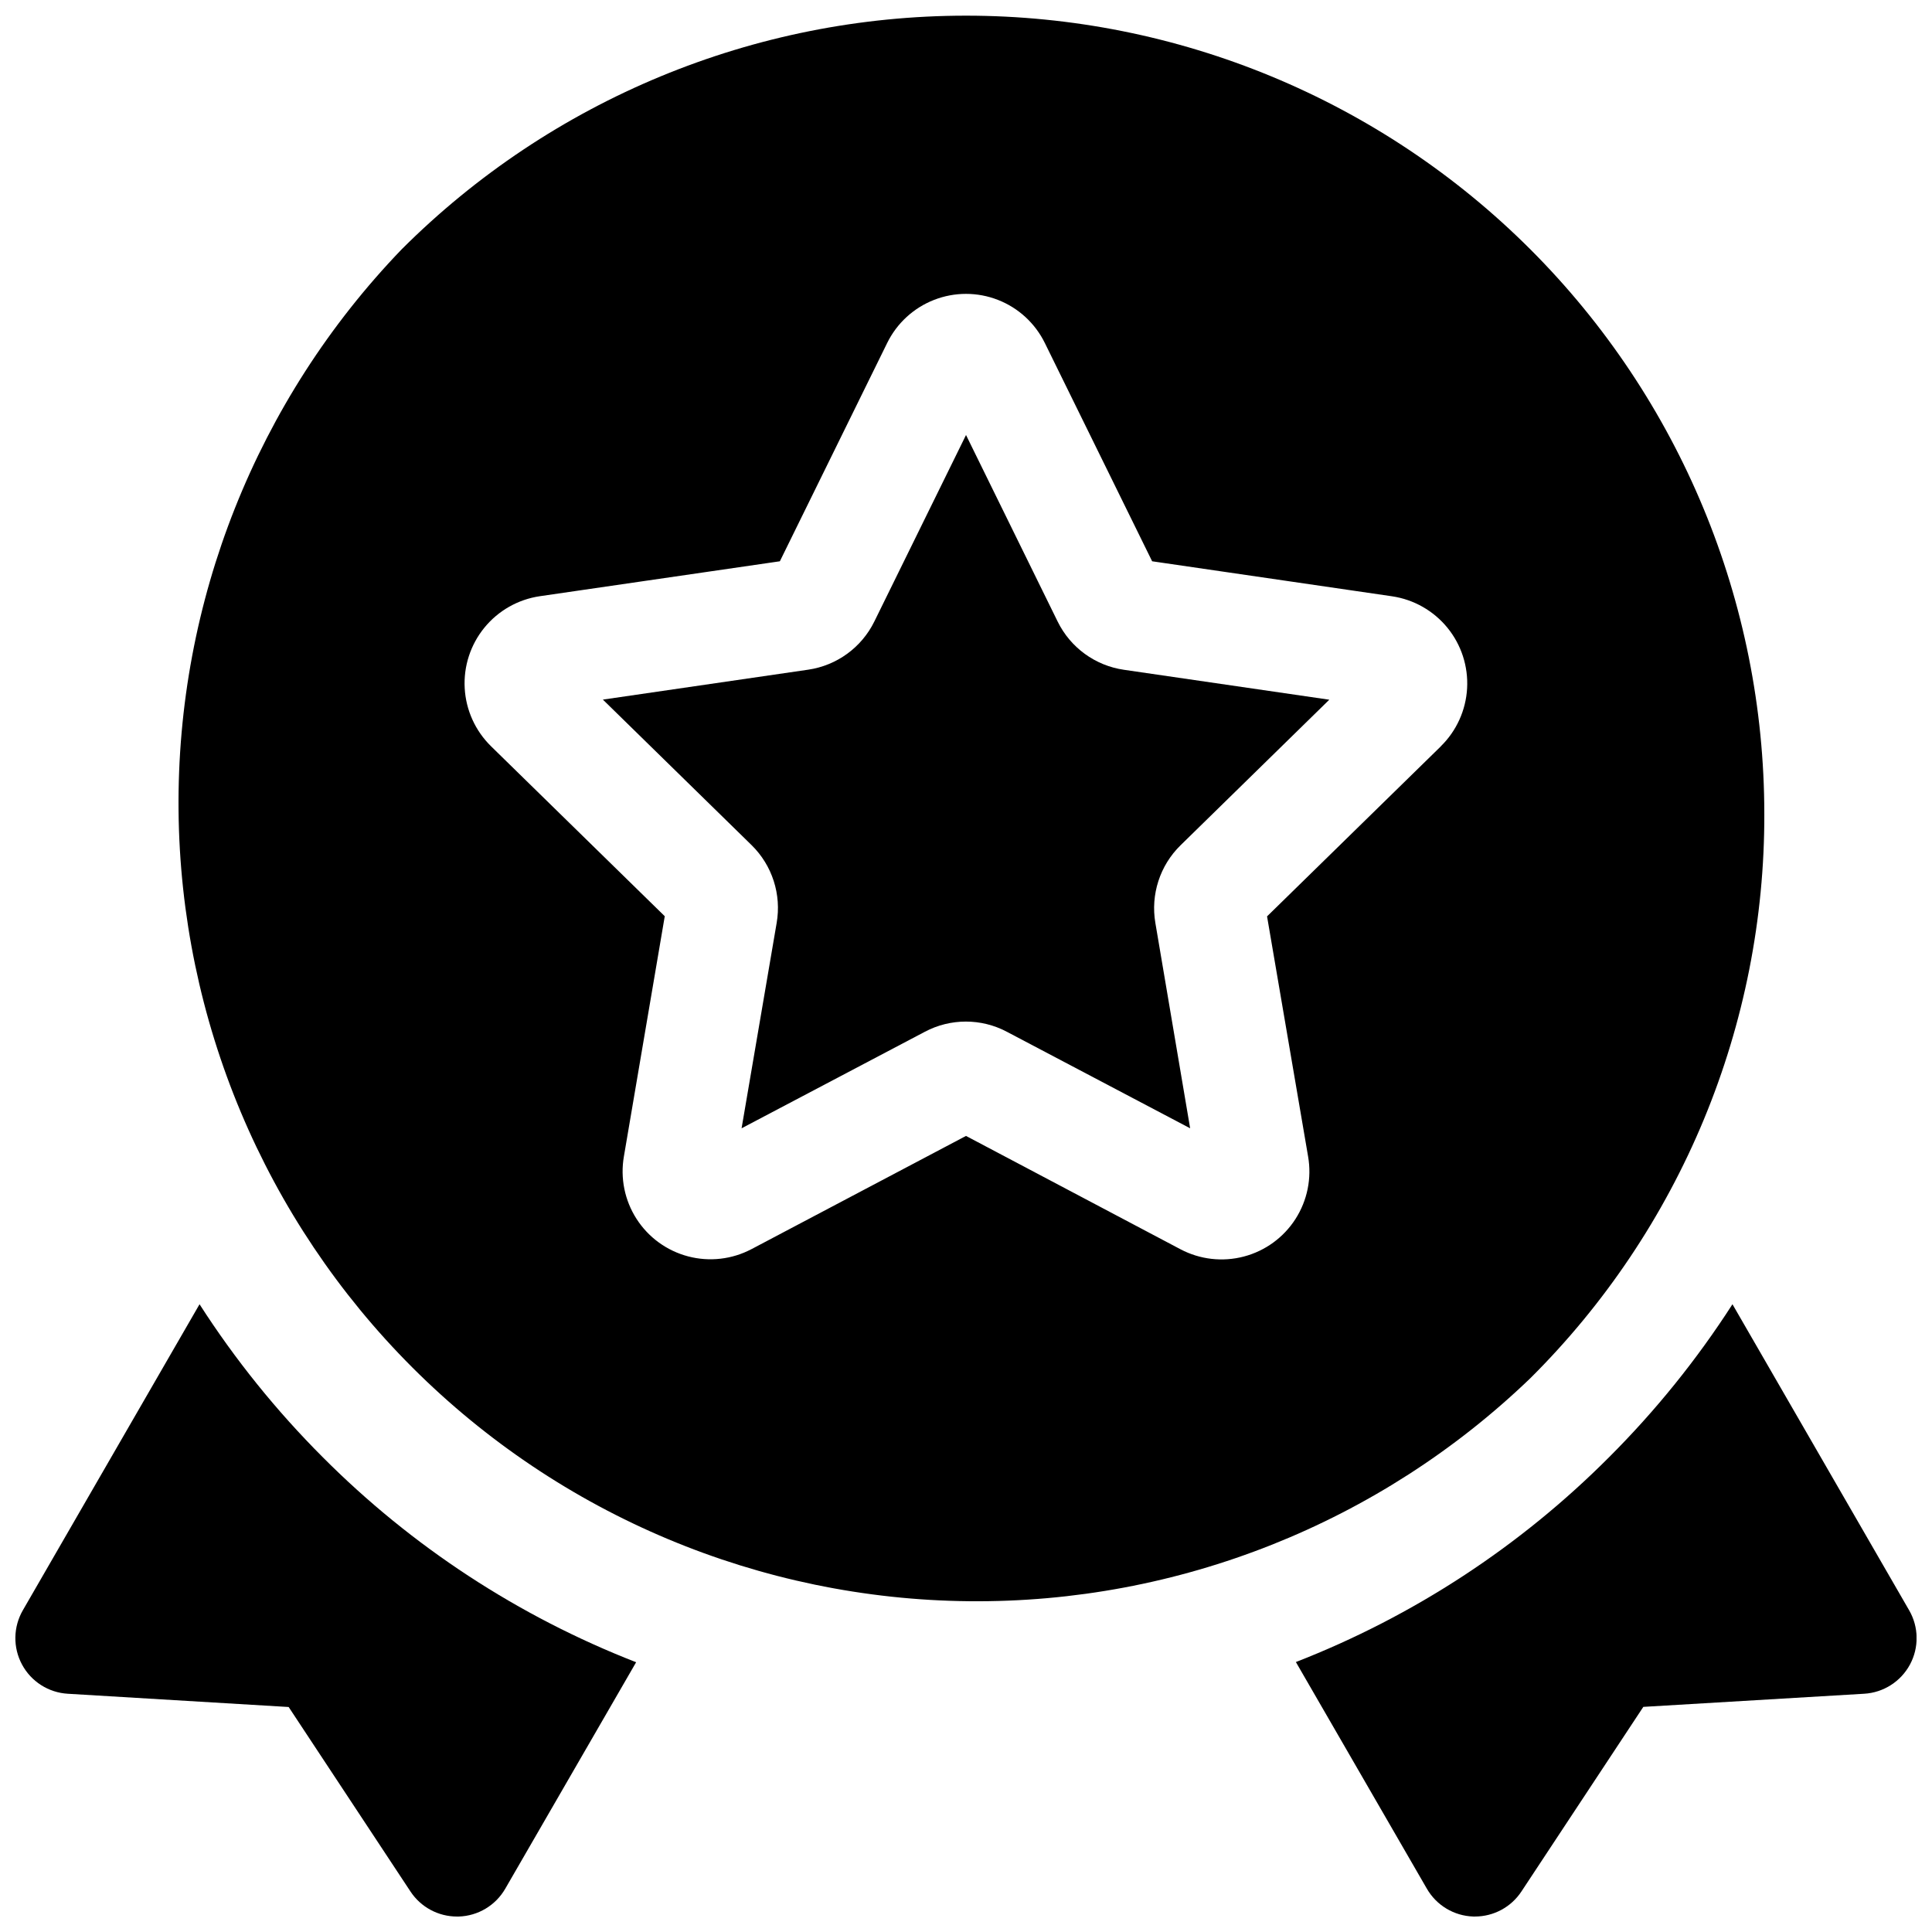
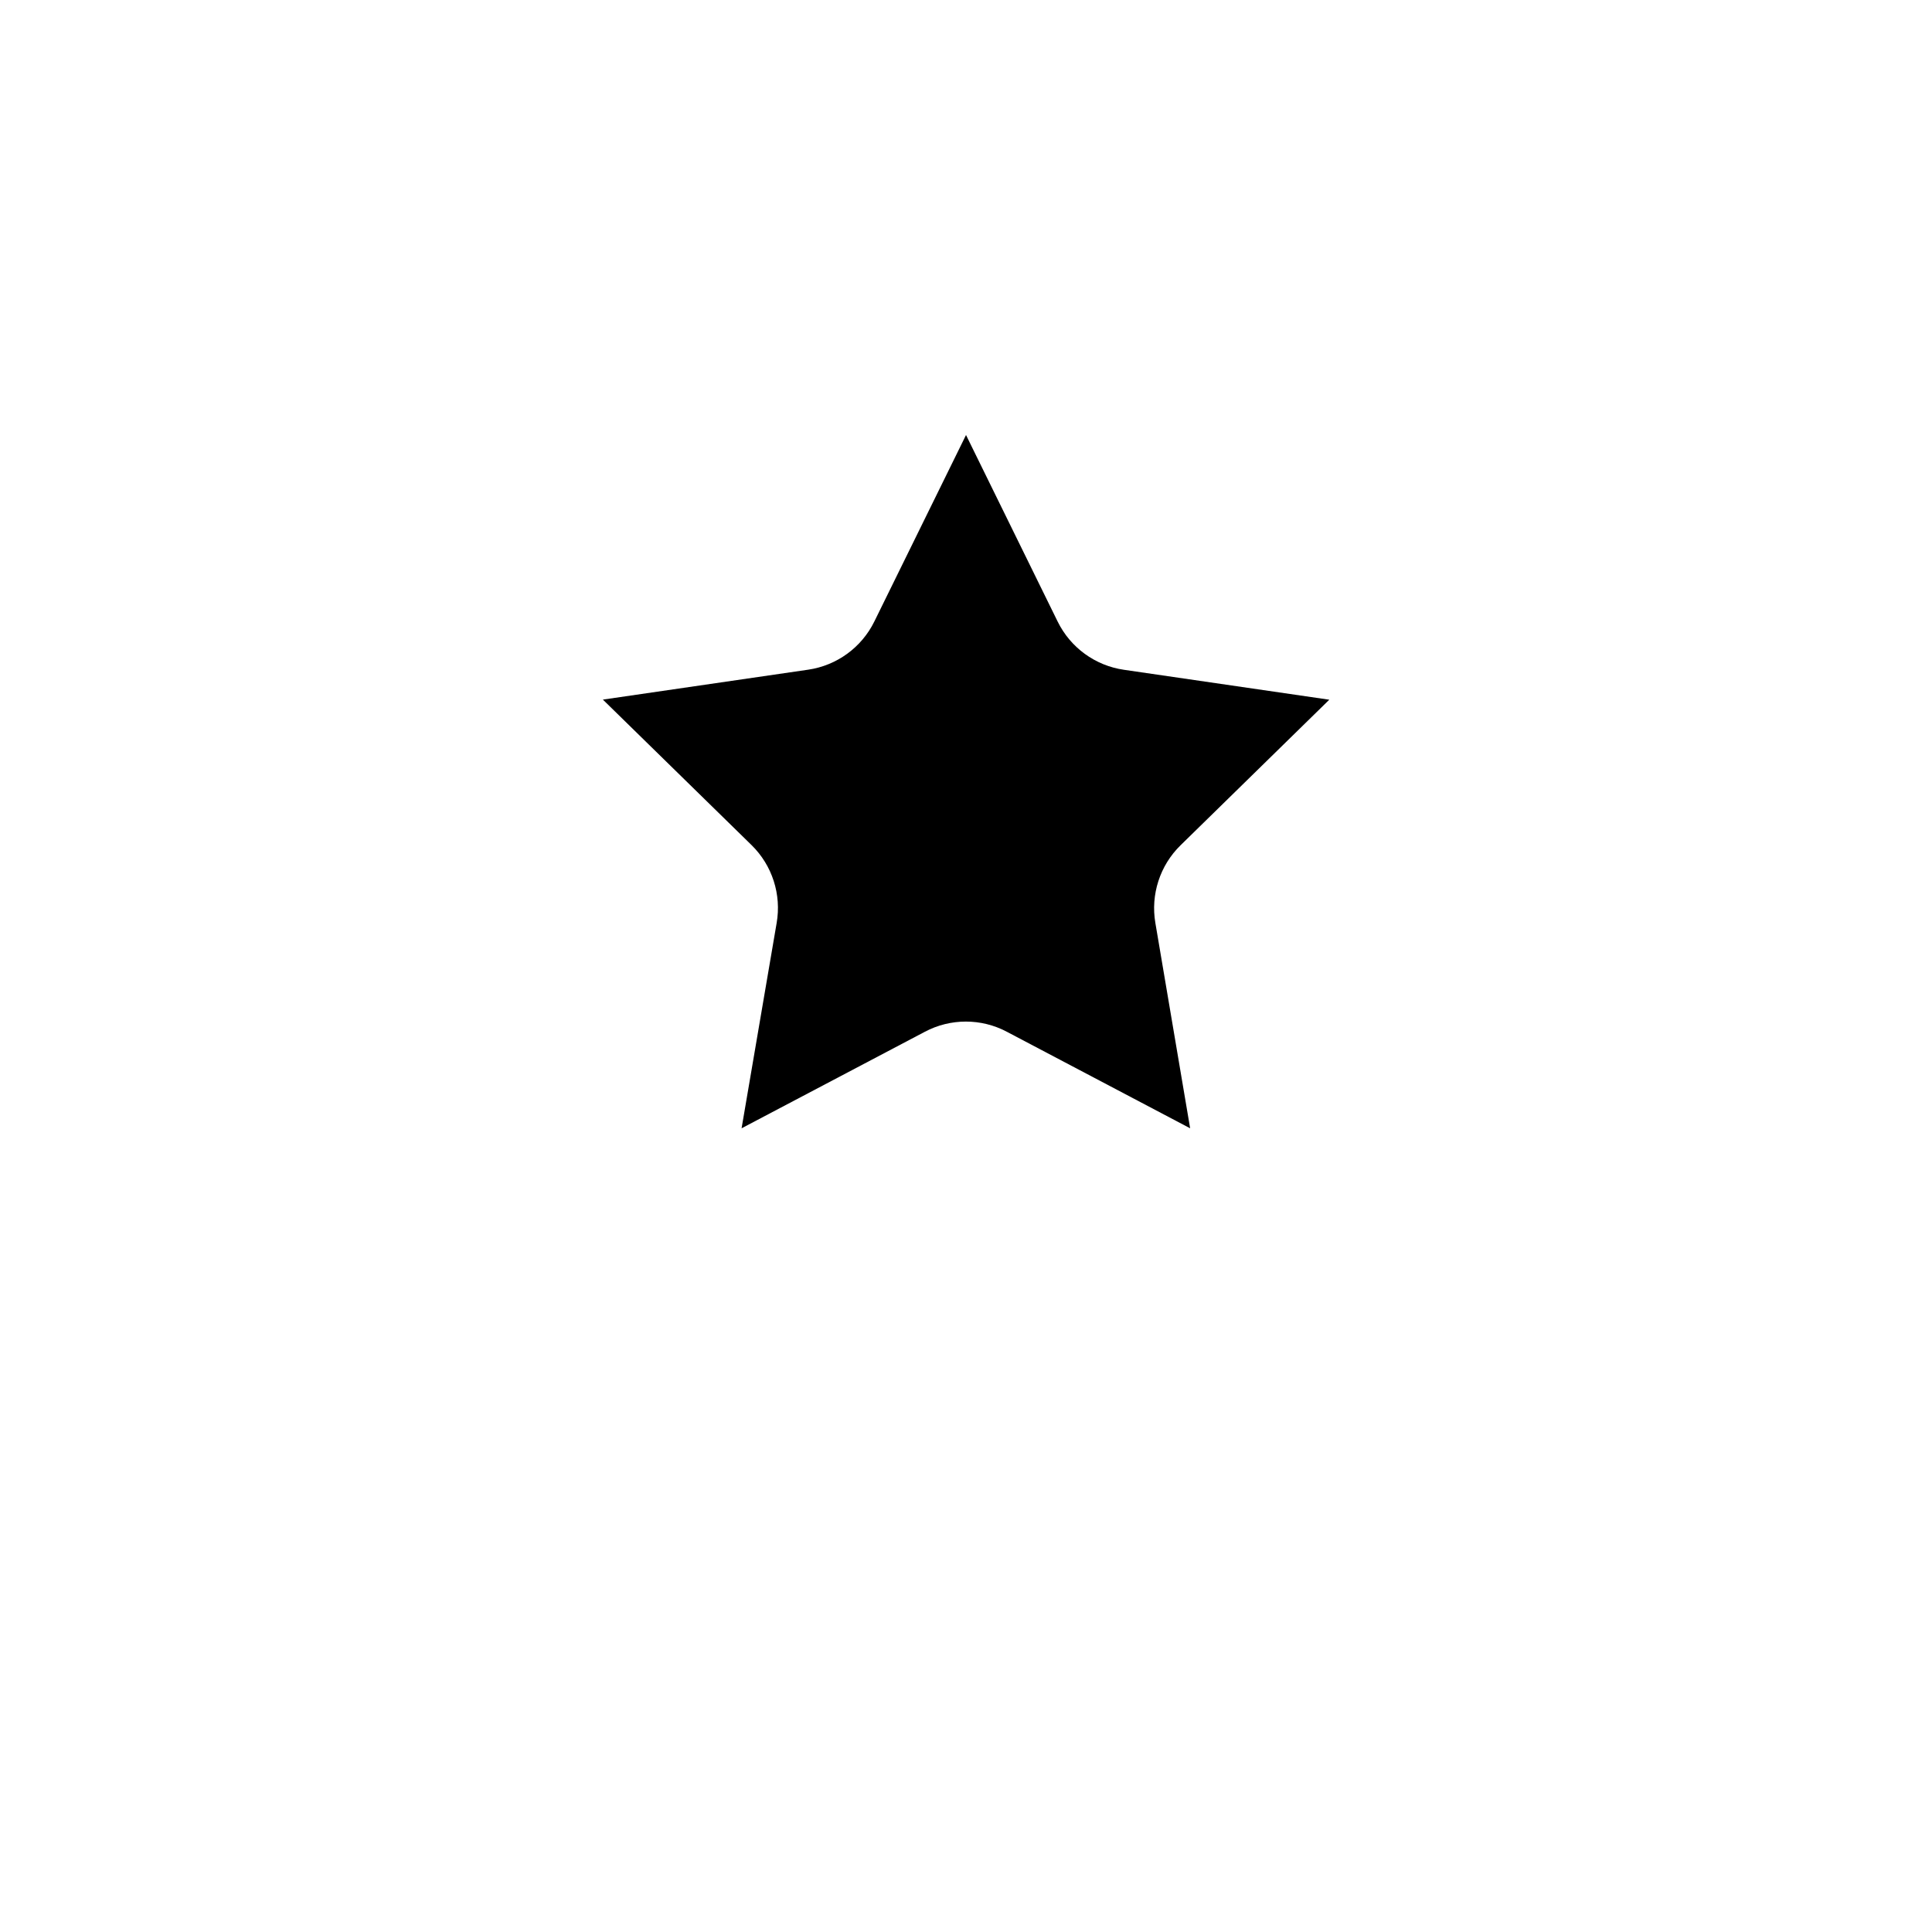
<svg xmlns="http://www.w3.org/2000/svg" width="800px" height="800px" version="1.1" viewBox="144 144 512 512">
  <defs>
    <clipPath id="c">
      <path d="m148.09 489h164.91v162.9h-164.91z" />
    </clipPath>
    <clipPath id="b">
      <path d="m487 489h164.9v162.9h-164.9z" />
    </clipPath>
    <clipPath id="a">
-       <path d="m191 148.09h421v420.91h-421z" />
-     </clipPath>
+       </clipPath>
  </defs>
  <g clip-path="url(#c)">
-     <path d="m196.88 489.64-46.816 81.082c-2.57 4.434-2.66 9.883-0.23 14.395 2.426 4.516 7.019 7.445 12.137 7.746l58.527 3.512 32.305 48.926c2.738 4.125 7.359 6.606 12.312 6.602h0.441c5.113-0.152 9.781-2.941 12.34-7.371l34.688-60.023h-0.004c-31.16-12.137-59.449-30.641-83.047-54.336-12.305-12.305-23.25-25.891-32.652-40.531z" />
-   </g>
+     </g>
  <g clip-path="url(#b)">
-     <path d="m649.93 570.72-46.809-81.082c-9.402 14.621-20.348 28.195-32.648 40.484-23.602 23.691-51.887 42.199-83.051 54.336l34.688 60.023c2.543 4.445 7.211 7.254 12.328 7.418h0.445c4.957-0.004 9.578-2.492 12.309-6.633l32.305-48.926 58.527-3.481c5.117-0.301 9.711-3.231 12.141-7.746 2.426-4.512 2.34-9.961-0.234-14.395z" />
-   </g>
+     </g>
  <g clip-path="url(#a)">
    <path d="m611.56 359.66c-0.016-56.102-22.309-109.89-61.98-149.56-39.672-39.664-93.473-61.945-149.57-61.949-56.102 0-109.9 22.277-149.58 61.938-38.418 39.922-59.645 93.324-59.113 148.73 0.531 55.406 22.777 108.39 61.953 147.57 39.18 39.176 92.164 61.422 147.57 61.953 55.402 0.531 108.8-20.691 148.73-59.113 19.711-19.594 35.336-42.902 45.977-68.574 10.641-25.676 16.086-53.203 16.016-80.992zm-85.734-17.859-46.043 45.047 10.875 63.625c1 5.746-0.191 11.66-3.344 16.574-3.148 4.91-8.027 8.461-13.672 9.945-5.641 1.488-11.637 0.801-16.797-1.922l-56.844-30.039-56.848 30.004v-0.004c-5.16 2.723-11.156 3.41-16.797 1.922-5.644-1.484-10.523-5.035-13.672-9.945-3.152-4.914-4.344-10.828-3.34-16.574l10.824-63.625-46.043-45.047v-0.004c-4.16-4.07-6.648-9.555-6.973-15.367-0.328-5.816 1.535-11.539 5.215-16.051 3.68-4.512 8.918-7.484 14.676-8.336l63.629-9.258 28.438-57.848c2.566-5.234 7.008-9.316 12.441-11.43 5.434-2.117 11.461-2.117 16.895 0 5.434 2.113 9.875 6.195 12.445 11.43l28.438 57.848 63.578 9.277h-0.004c5.762 0.852 10.996 3.824 14.68 8.336 3.68 4.512 5.539 10.234 5.215 16.051-0.324 5.812-2.812 11.297-6.973 15.367z" />
  </g>
  <path d="m424.29 308.72-24.285-49.438-24.285 49.398c-3.379 6.894-9.938 11.68-17.535 12.793l-54.414 7.93 39.418 38.574c5.469 5.371 7.949 13.09 6.629 20.645l-9.289 54.387 48.582-25.586c6.789-3.594 14.918-3.594 21.707 0l48.582 25.586-9.211-54.387c-1.297-7.551 1.195-15.258 6.672-20.617l39.418-38.574-54.414-7.93c-7.609-1.094-14.188-5.879-17.574-12.781z" />
</svg>